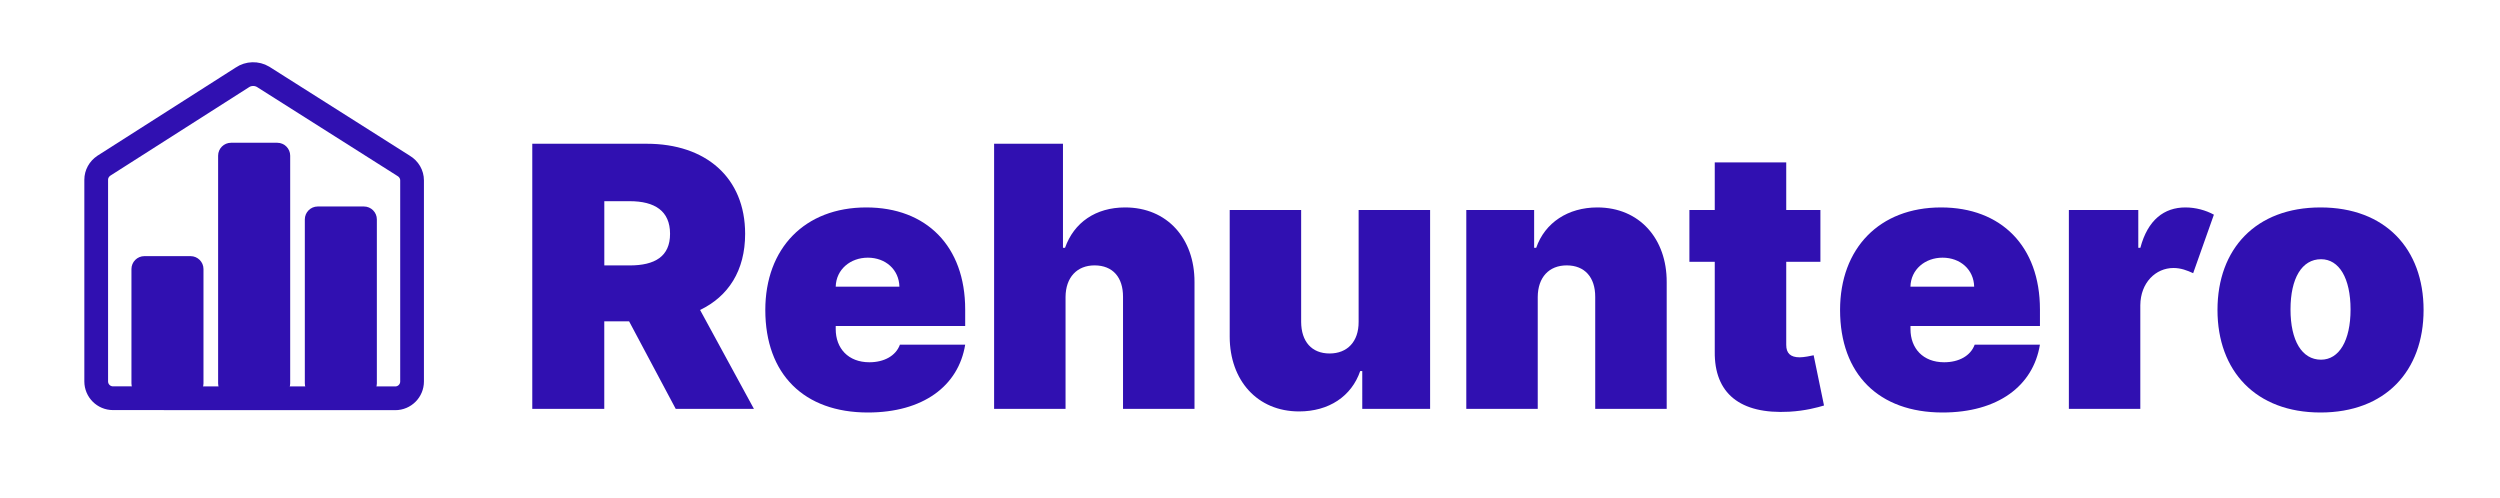
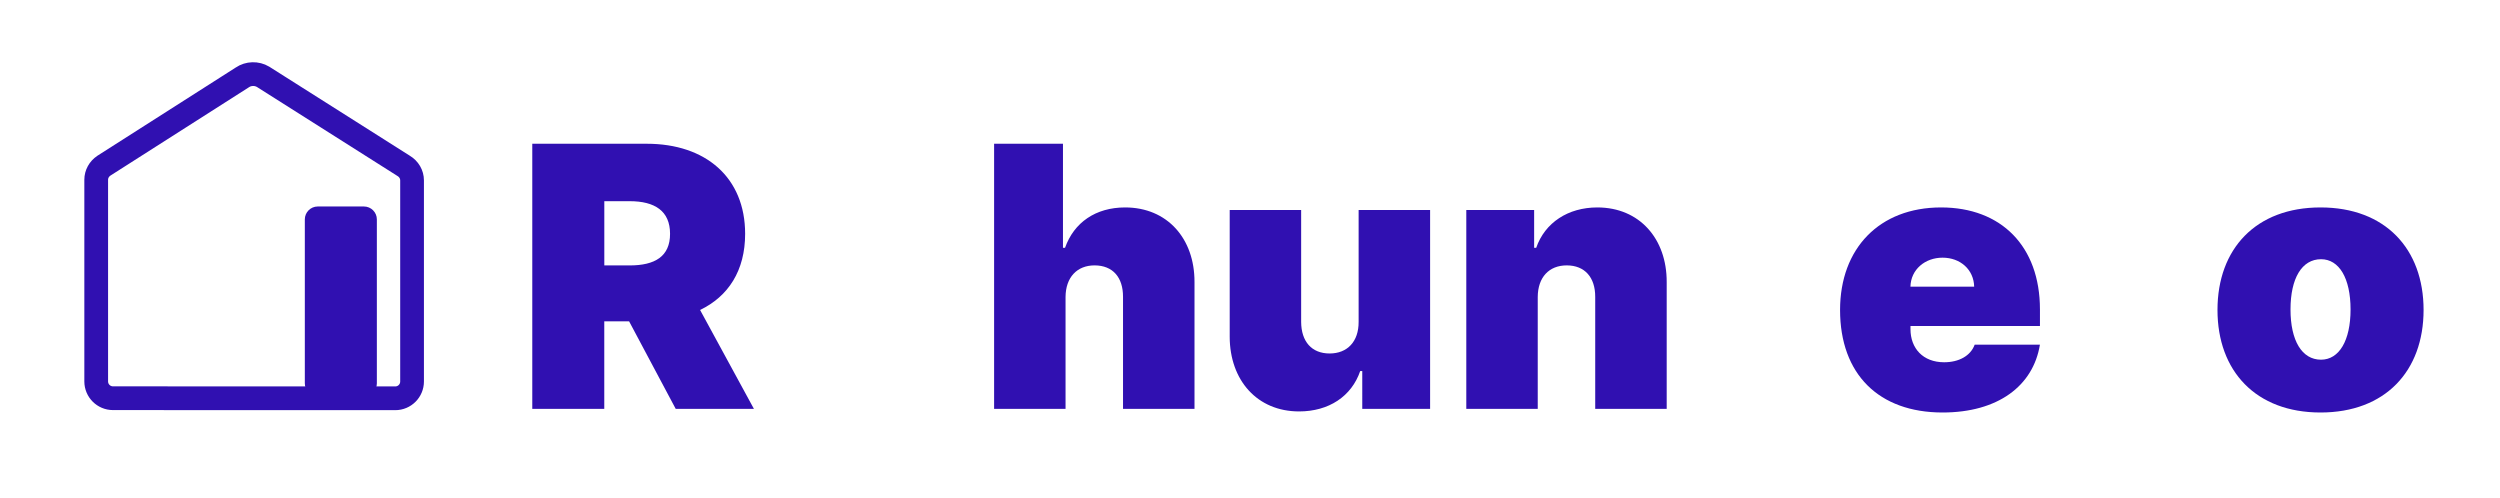
<svg xmlns="http://www.w3.org/2000/svg" version="1.1" id="Vrstva_1" x="0px" y="0px" viewBox="0 0 632 126" style="enable-background:new 0 0 632 126;" xml:space="preserve">
  <style type="text/css">
	.st0{fill:#3010B1;}
	.st1{fill:none;stroke:#3010B1;stroke-width:6;stroke-miterlimit:10;}
</style>
  <g>
    <path class="st0" d="M134.57,36.34h28.93c14.89,0,24.87,8.51,24.87,22.78c0,9.3-4.25,15.81-11.39,19.24l13.61,25h-19.77   l-11.78-22.12h-6.28v22.12h-18.2V36.34z M159.18,67.1c6.38,0,10.21-2.26,10.21-7.99c0-5.76-3.83-8.25-10.21-8.25h-6.41V67.1H159.18   z" />
-     <path class="st0" d="M193.47,78.36c0-15.58,9.95-25.92,25.53-25.92c15.19,0,25,9.79,25,25.79v4.19h-32.73v0.78   c0,4.84,3.14,8.38,8.51,8.38c3.7,0,6.68-1.6,7.72-4.45H244c-1.7,10.47-10.67,17.15-24.61,17.15   C203.28,104.28,193.47,94.62,193.47,78.36z M227.37,72.47c-0.1-4.32-3.5-7.33-7.98-7.33c-4.42,0-8.02,2.98-8.12,7.33H227.37z" />
    <path class="st0" d="M269.38,103.36h-18.07V36.34h17.41v26.31h0.52c2.26-6.41,7.76-10.21,15.19-10.21   c10.64,0,17.57,7.85,17.54,18.85v32.07h-18.07V75.08c0.03-4.97-2.59-7.99-7.2-7.99c-4.42,0-7.3,3.01-7.33,7.99V103.36z" />
    <path class="st0" d="M343.46,53.09h18.07v50.27h-17.15V93.8h-0.52c-2.19,6.41-7.95,10.21-15.45,10.21   c-10.57,0-17.51-7.85-17.54-18.85V53.09h18.06v28.28c0.03,4.97,2.65,7.99,7.2,7.99c4.48,0,7.36-3.01,7.33-7.99V53.09z" />
    <path class="st0" d="M388.74,103.36h-18.06V53.09h17.15v9.56h0.52c2.19-6.35,8.05-10.21,15.45-10.21   c10.67,0,17.57,7.92,17.54,18.85v32.07h-18.07V75.08c0.03-4.97-2.65-7.99-7.2-7.99c-4.48,0-7.3,3.01-7.33,7.99V103.36z" />
-     <path class="st0" d="M460.2,66.18h-8.64v21.01c0,2.09,1.05,3.14,3.4,3.14c1.08,0,2.85-0.36,3.53-0.52l2.62,12.7   c-1.64,0.49-4.68,1.34-8.77,1.57c-12.47,0.69-18.98-4.65-18.85-15.19V66.18h-6.41V53.09h6.41V41.05h18.07v12.04h8.64V66.18z" />
    <path class="st0" d="M465.17,78.36c0-15.58,9.95-25.92,25.53-25.92c15.19,0,25,9.79,25,25.79v4.19h-32.73v0.78   c0,4.84,3.14,8.38,8.51,8.38c3.7,0,6.68-1.6,7.72-4.45h16.49c-1.7,10.47-10.67,17.15-24.61,17.15   C474.99,104.28,465.17,94.62,465.17,78.36z M499.07,72.47c-0.1-4.32-3.5-7.33-7.99-7.33c-4.42,0-8.02,2.98-8.12,7.33H499.07z" />
-     <path class="st0" d="M523.02,53.09h17.54v9.56h0.52c1.87-7.07,6.02-10.21,11.39-10.21c2.62,0,5.17,0.72,7.2,1.83l-5.24,14.79   c-1.51-0.69-3.08-1.31-4.98-1.31c-4.48,0-8.34,3.7-8.38,9.43v26.18h-18.06V53.09z" />
    <path class="st0" d="M560.58,78.36c0-15.45,9.69-25.92,26.05-25.92c16.36,0,26.05,10.47,26.05,25.92   c0,15.45-9.69,25.92-26.05,25.92C570.27,104.28,560.58,93.8,560.58,78.36z M594.22,78.23c0-7.89-2.88-12.7-7.46-12.7   c-4.84,0-7.72,4.81-7.72,12.7s2.88,12.7,7.72,12.7C591.34,90.92,594.22,86.11,594.22,78.23z" />
  </g>
  <g>
-     <path class="st0" d="M48.18,100.2H36.49c-1.79,0-3.26-1.47-3.26-3.26V68.01c0-1.79,1.47-3.26,3.26-3.26h11.69   c1.79,0,3.26,1.47,3.26,3.26v28.93C51.44,98.73,49.97,100.2,48.18,100.2z" />
-     <path class="st0" d="M70.1,100.2H58.4c-1.79,0-3.26-1.47-3.26-3.26V39.35c0-1.79,1.47-3.26,3.26-3.26H70.1   c1.79,0,3.26,1.47,3.26,3.26v57.59C73.35,98.73,71.89,100.2,70.1,100.2z" />
    <path class="st0" d="M92.01,100.2H80.32c-1.79,0-3.26-1.47-3.26-3.26V55.46c0-1.79,1.47-3.26,3.26-3.26h11.69   c1.79,0,3.26,1.47,3.26,3.26v41.48C95.27,98.73,93.81,100.2,92.01,100.2z" />
  </g>
  <path class="st1" d="M24.32,45.44v50.98c0,2.35,1.9,4.25,4.25,4.25l71.35,0.02c2.35,0,4.25-1.9,4.25-4.25V45.6  c0-1.5-0.81-2.89-2.16-3.69L66.51,19.42c-1.61-0.96-3.69-0.91-5.24,0.14L26.26,41.89C25.04,42.71,24.32,44.03,24.32,45.44z" />
</svg>